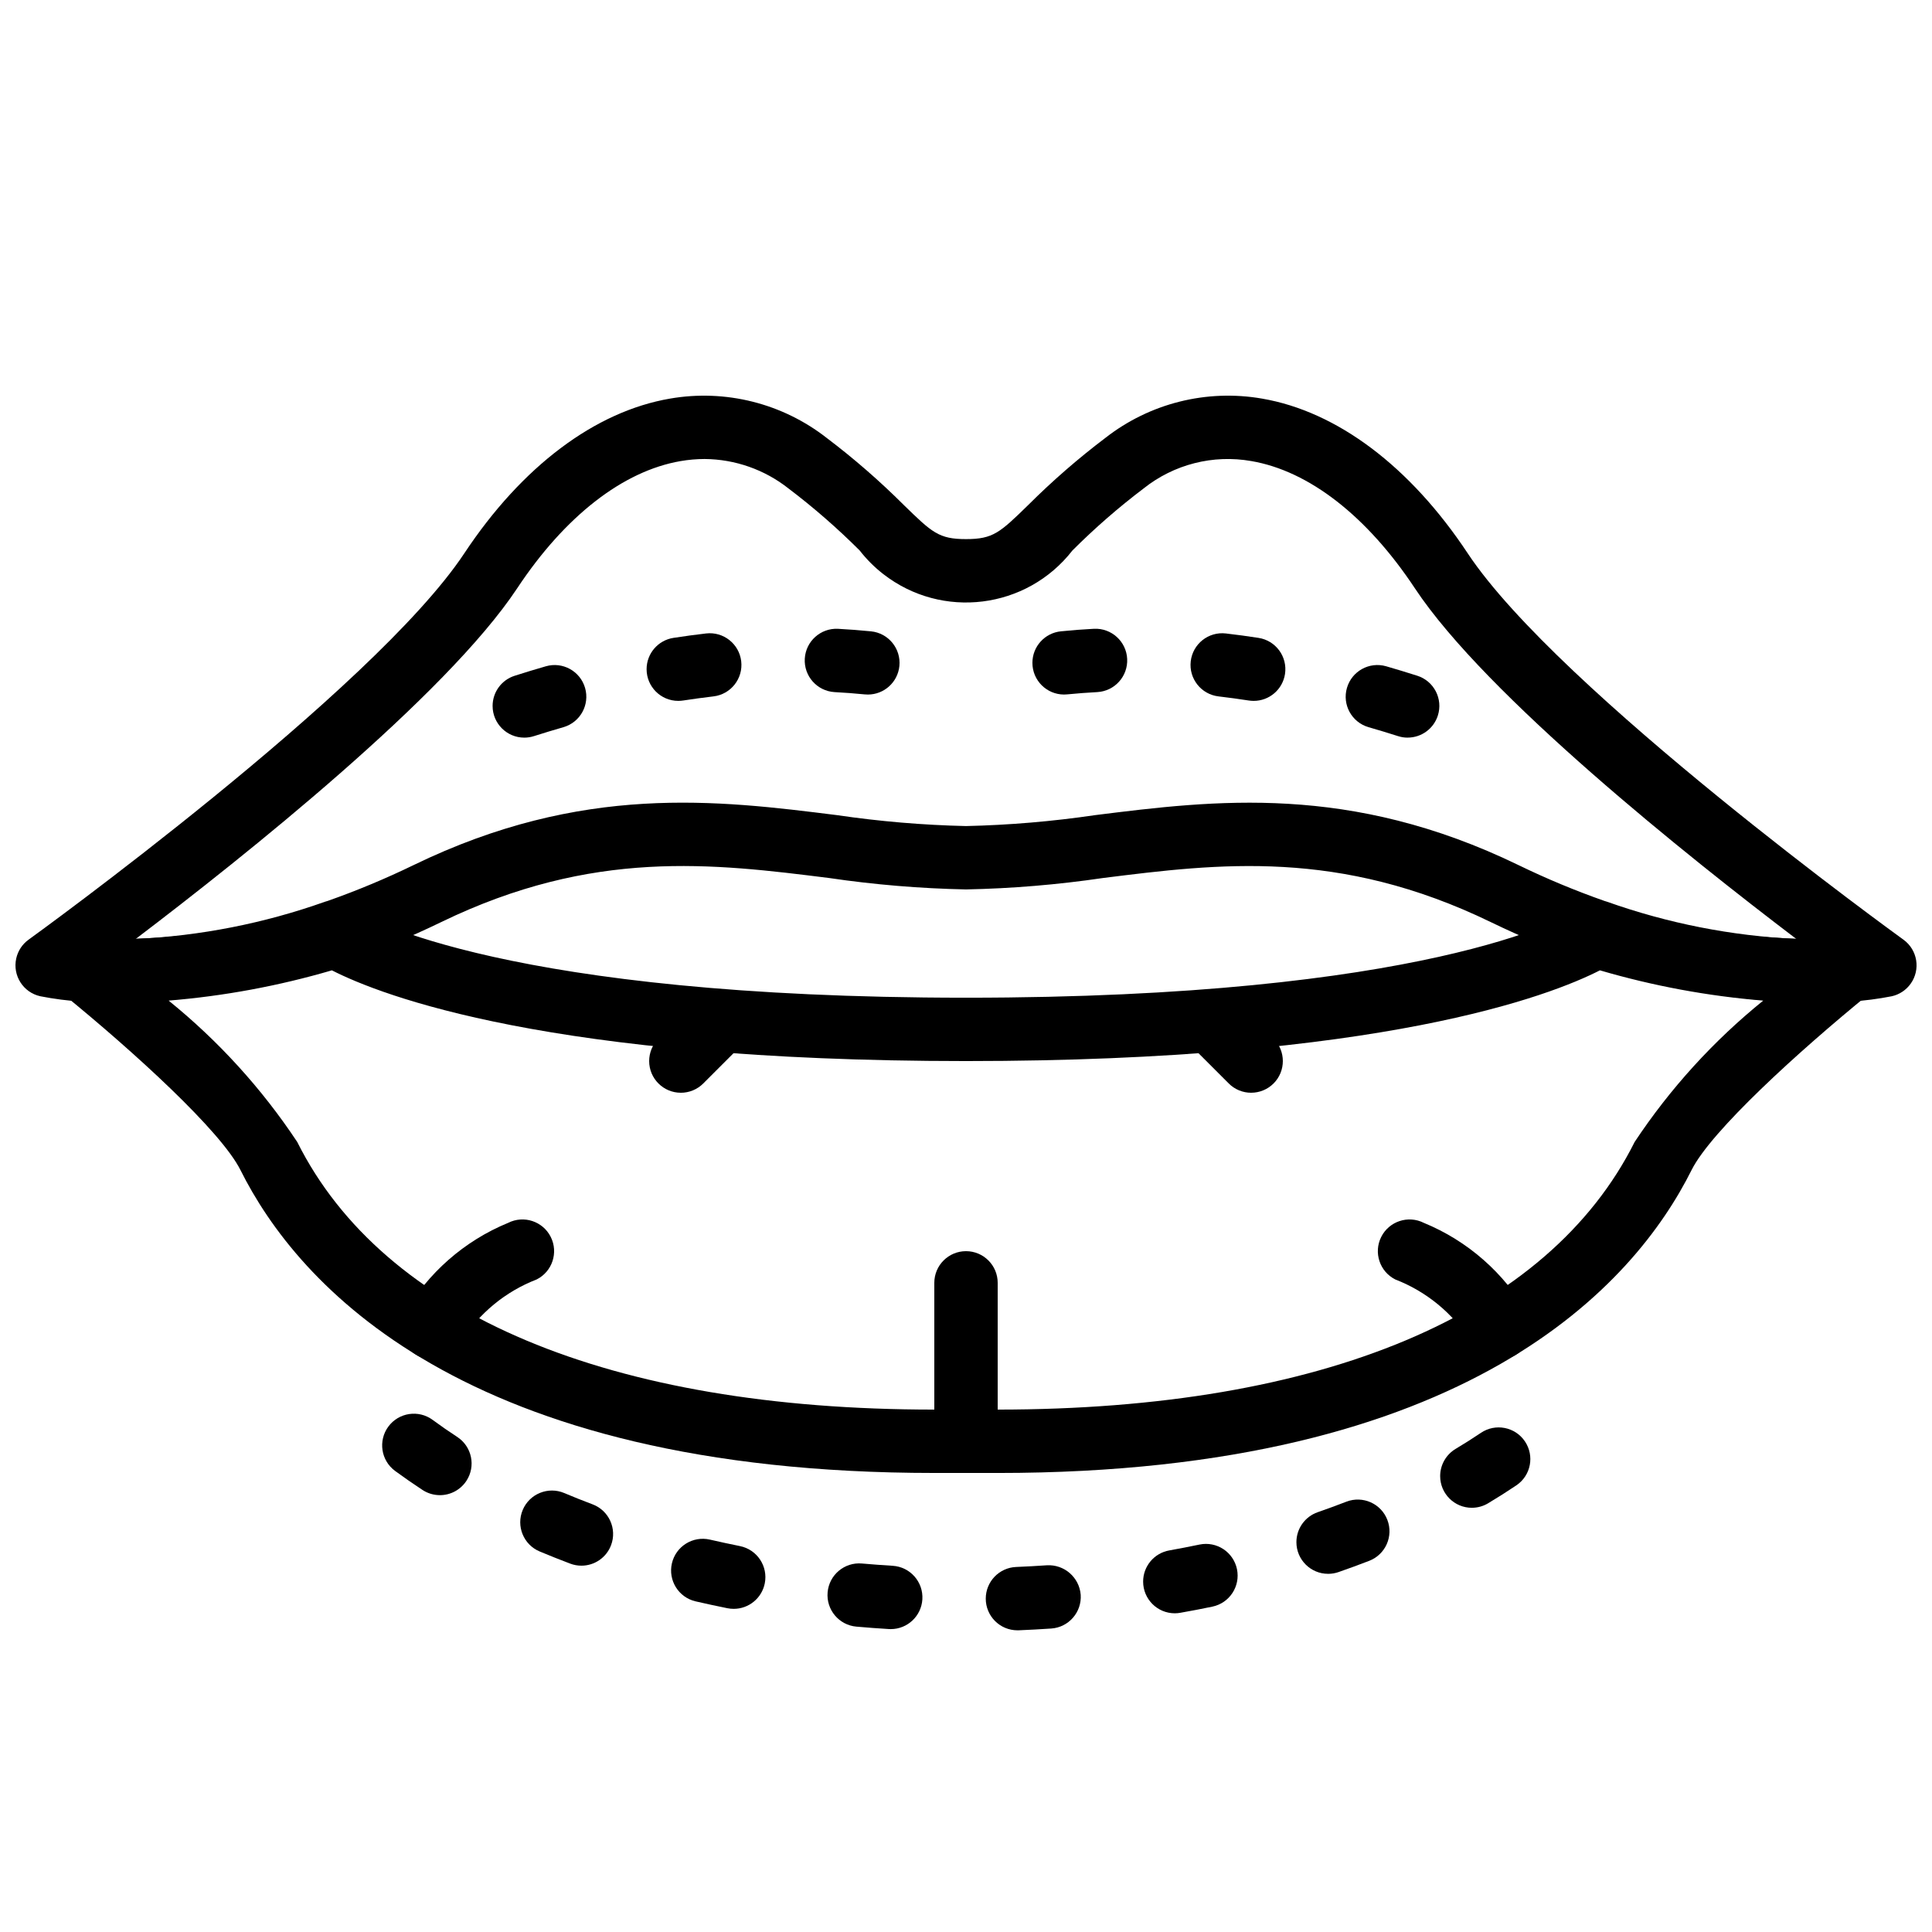
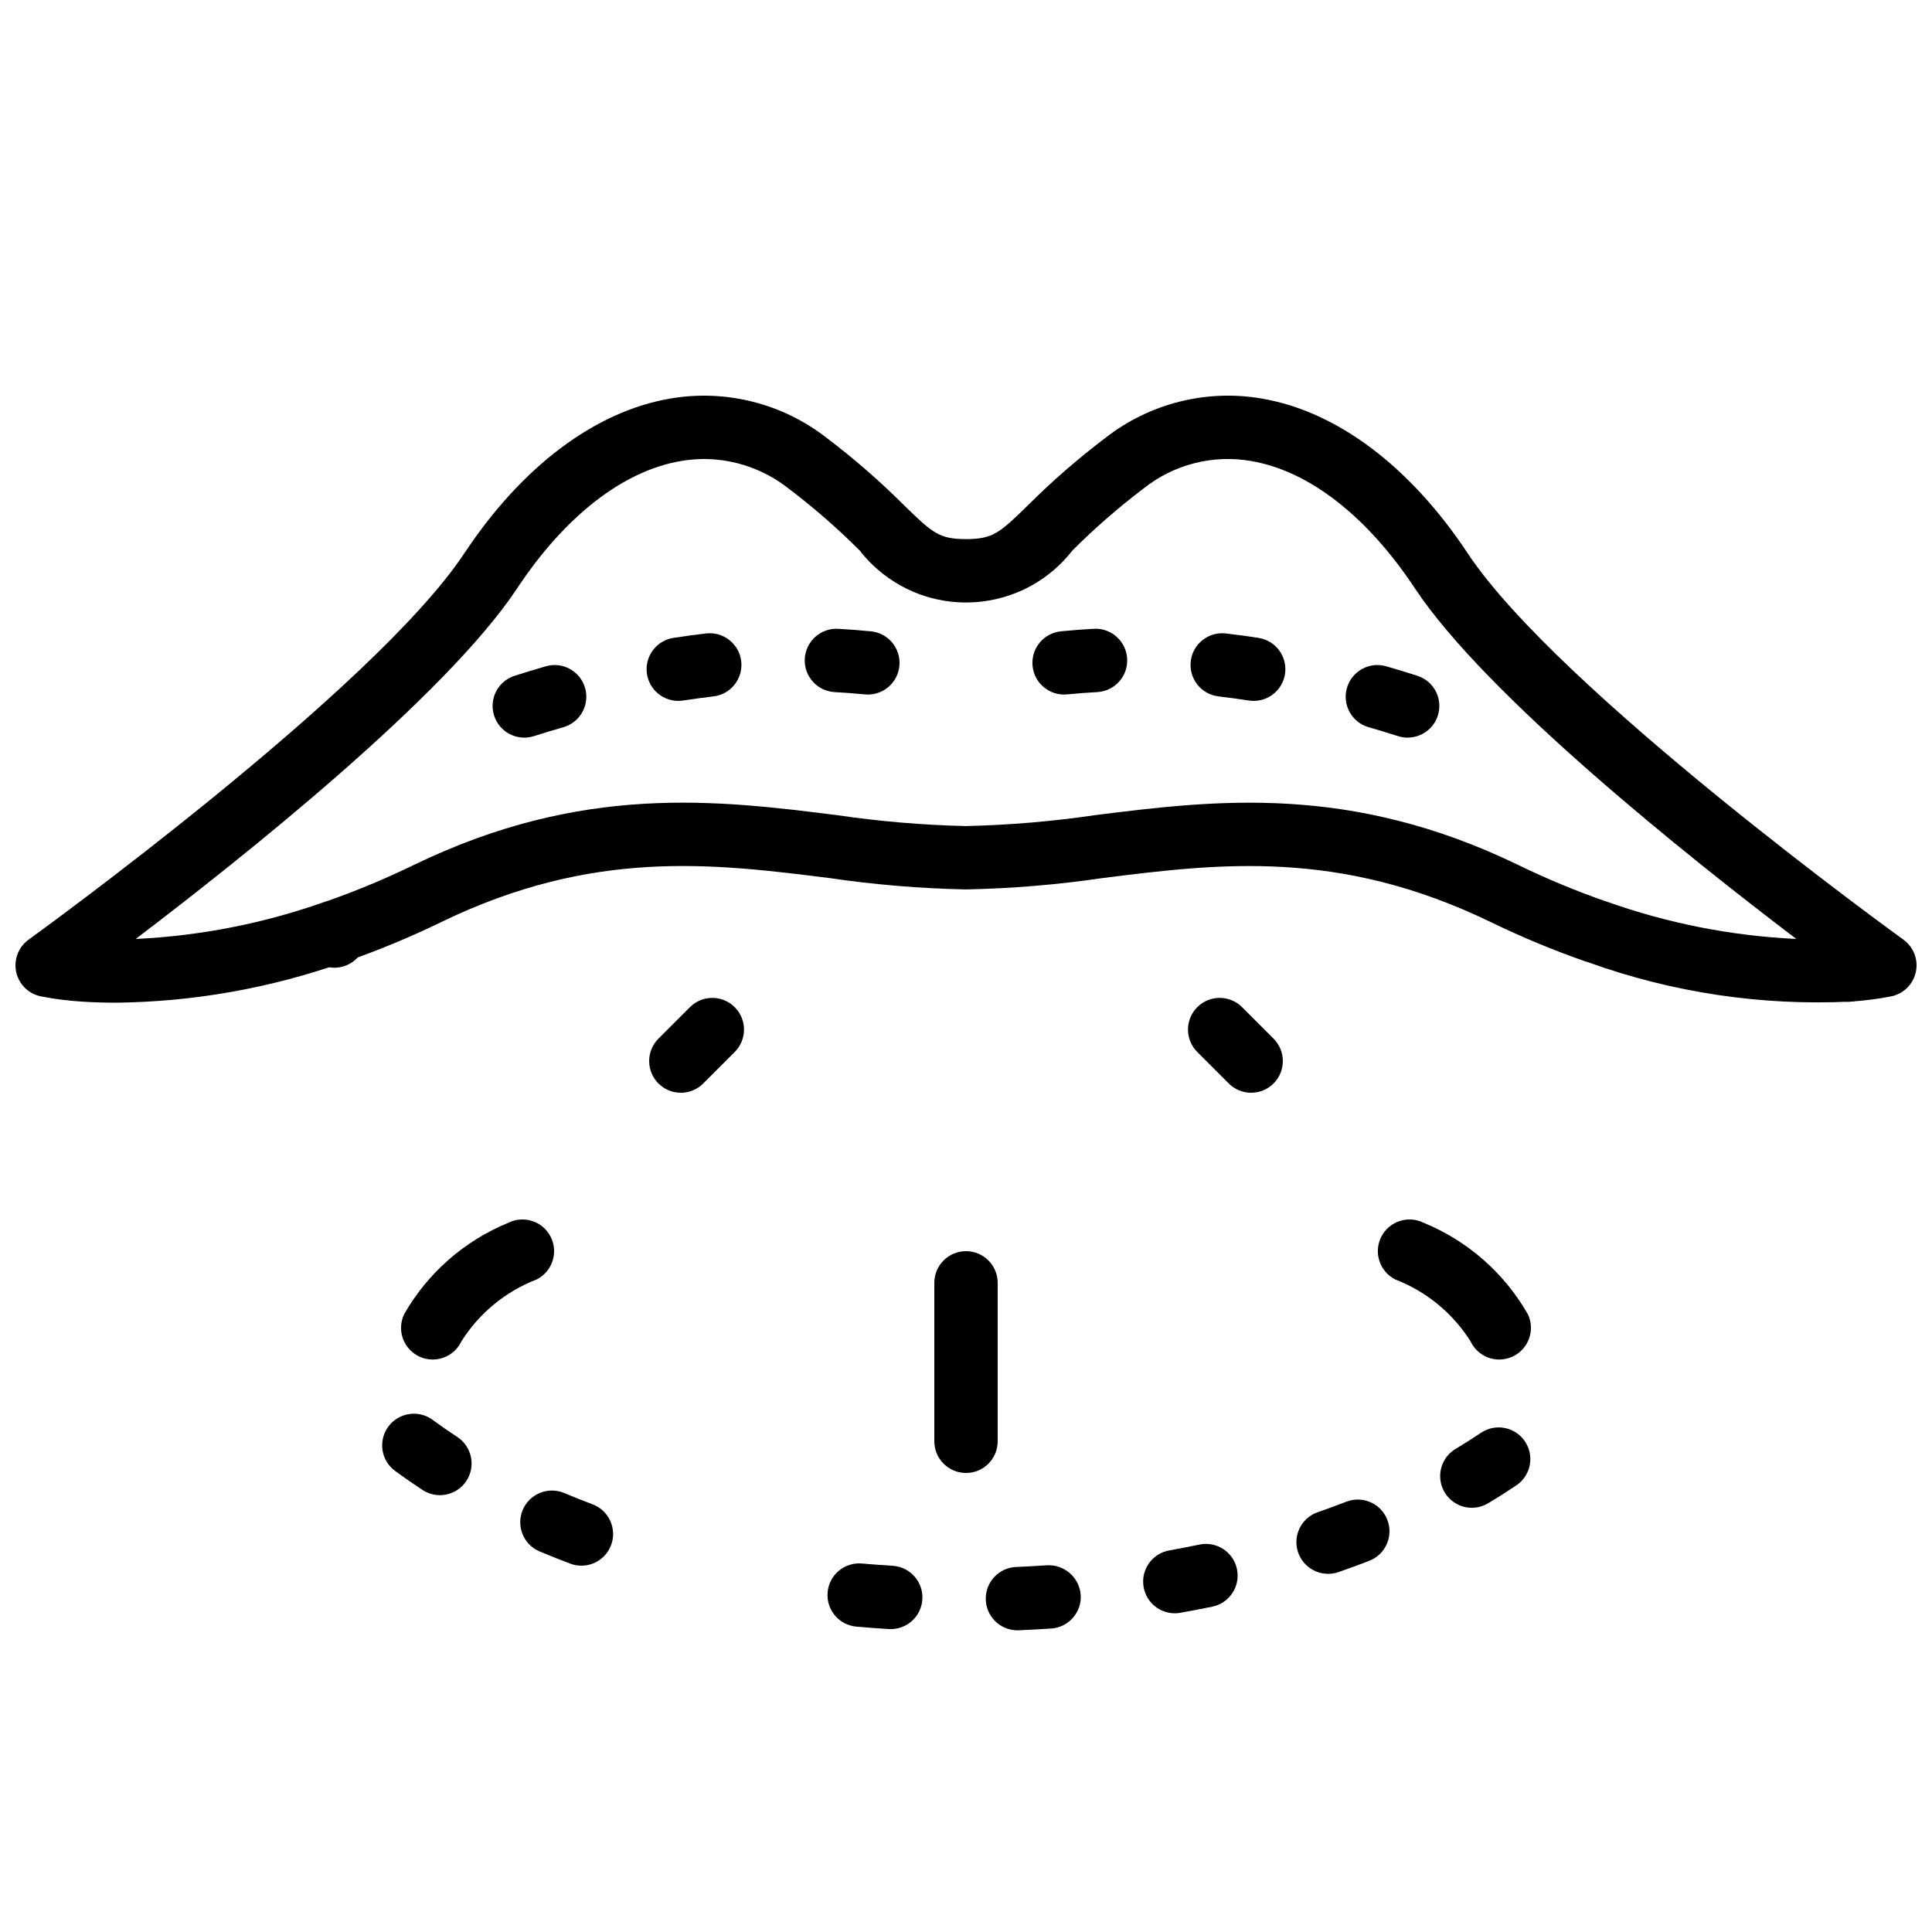
<svg xmlns="http://www.w3.org/2000/svg" width="800px" height="800px" version="1.1" viewBox="144 144 512 512">
  <defs>
    <clipPath id="a">
      <path d="m148.09 248h503.81v162h-503.81z" />
    </clipPath>
  </defs>
-   <path d="m408.39 534.35h-16.793c-125.07 0-168.86-50.258-183.84-80.211-5.164-10.398-28.453-31.562-46.832-46.535-3.594-2.93-4.133-8.219-1.203-11.816 1.707-2.094 4.32-3.238 7.016-3.078 21.574 0.883 43.137-2.039 63.699-8.625 2.336-0.703 4.863-0.383 6.953 0.879 3.894 2.402 41.551 23.438 162.61 23.438 121.06 0 158.71-21.031 162.61-23.434 2.094-1.254 4.617-1.574 6.953-0.879 20.562 6.59 42.125 9.512 63.699 8.625 3.648-0.262 7.039 1.906 8.332 5.328 1.324 3.394 0.309 7.258-2.516 9.562-18.375 14.973-41.664 36.137-46.82 46.52-14.988 29.973-58.785 80.23-183.85 80.23zm-219.7-125.18c13.203 10.684 24.699 23.32 34.086 37.473 22.863 45.723 82.82 70.914 168.81 70.914h16.793c85.992 0 145.95-25.191 168.82-70.93 9.387-14.148 20.879-26.781 34.078-37.457-14.66-1.195-29.164-3.883-43.281-8.02-13.195 6.731-57.844 24.043-168.02 24.043-110.18 0-154.82-17.309-168.02-24.043-14.117 4.137-28.617 6.824-43.281 8.02z" />
-   <path d="m166.22 409.48c-1.898 0-3.738-0.645-5.223-1.828l-1.5-1.215c-3.559-2.973-4.035-8.27-1.062-11.828 2.973-3.559 8.27-4.035 11.828-1.062l1.195 0.969c3.629 2.891 4.227 8.172 1.336 11.801-1.594 2.004-4.016 3.168-6.578 3.164z" />
  <path d="m232.71 400.46c-1.41-0.004-2.793-0.383-4.012-1.09l-1.188-0.723c-3.883-2.531-4.984-7.731-2.453-11.613 2.516-3.863 7.672-4.973 11.555-2.492 4.078 2.328 5.547 7.484 3.312 11.609-1.457 2.625-4.211 4.269-7.215 4.305z" />
  <g clip-path="url(#a)">
    <path d="m174.61 409.72c-3.477 0-6.469-0.121-8.945-0.285-3.688-0.234-7.356-0.707-10.98-1.418-4.527-1-7.387-5.481-6.387-10.008 0.445-2.016 1.617-3.801 3.297-5.004 0.91-0.656 91.406-66.066 115.46-102.38 15.262-23.027 34.621-37.582 54.504-40.992 14.691-2.547 29.777 1.242 41.523 10.422 7.215 5.457 14.047 11.402 20.449 17.793 7.488 7.289 9.266 9.02 16.473 9.02 7.207 0 8.988-1.73 16.473-9.02 6.402-6.391 13.238-12.336 20.449-17.793 11.746-9.184 26.832-12.973 41.523-10.422 19.887 3.41 39.246 17.965 54.504 40.992 24.059 36.324 114.55 101.72 115.46 102.38 3.766 2.707 4.621 7.953 1.914 11.719-1.207 1.676-2.988 2.852-5.008 3.297-3.606 0.707-7.254 1.18-10.922 1.41-23.625 1.148-47.246-2.391-69.496-10.414-0.215-0.059-0.426-0.113-0.633-0.188-8.586-2.992-16.992-6.484-25.172-10.453-40.277-19.531-72.086-15.539-102.81-11.691-12.02 1.77-24.141 2.781-36.285 3.023-12.148-0.246-24.266-1.254-36.285-3.027-30.727-3.848-62.535-7.84-102.8 11.684-8.188 3.977-16.598 7.469-25.191 10.465-0.223 0.074-0.441 0.141-0.672 0.203-19.426 6.863-39.852 10.477-60.449 10.691zm156.12-144.08c-2.129 0.004-4.25 0.188-6.348 0.551-15.27 2.617-30.66 14.586-43.328 33.719-18.883 28.504-72.406 71.145-101.09 92.922 17.121-0.805 34.031-4.129 50.184-9.871 0.223-0.082 0.449-0.148 0.68-0.203 7.766-2.734 15.371-5.91 22.781-9.504 44.723-21.707 80.582-17.195 112.2-13.234 11.328 1.668 22.746 2.637 34.195 2.894 11.445-0.258 22.867-1.227 34.195-2.894 31.637-3.953 67.484-8.461 112.22 13.242 7.414 3.598 15.027 6.773 22.805 9.504 0.215 0.059 0.426 0.121 0.641 0.195 16.148 5.742 33.055 9.066 50.176 9.871-28.676-21.777-82.195-64.418-101.08-92.922-12.668-19.129-28.059-31.102-43.328-33.719-10.129-1.797-20.539 0.852-28.578 7.266-6.652 5.035-12.953 10.523-18.852 16.426-12.117 15.57-34.559 18.371-50.129 6.254-2.336-1.816-4.438-3.918-6.254-6.254-5.902-5.898-12.199-11.387-18.852-16.426-6.336-5.004-14.156-7.754-22.23-7.816z" />
  </g>
  <path d="m633.77 409.48c-4.637 0.004-8.402-3.75-8.406-8.387-0.004-2.559 1.164-4.981 3.164-6.578l1.195-0.969c3.559-2.973 8.855-2.496 11.828 1.062 2.973 3.559 2.496 8.855-1.062 11.828l-1.5 1.215c-1.484 1.184-3.324 1.828-5.223 1.828z" />
-   <path d="m567.11 400.5c-4.637 0.008-8.402-3.75-8.406-8.387-0.004-3.004 1.598-5.781 4.199-7.285 3.922-2.531 9.148-1.488 11.801 2.352 2.566 3.734 1.617 8.84-2.117 11.406-0.031 0.023-0.062 0.043-0.098 0.066l-1.188 0.723c-1.273 0.738-2.719 1.125-4.191 1.125z" />
  <path d="m400 534.35c-4.633 0.004-8.395-3.754-8.398-8.387v-0.008-41.984c0-4.637 3.758-8.398 8.398-8.398 4.637 0 8.398 3.758 8.398 8.398v41.984c0.004 4.633-3.754 8.395-8.387 8.398h-0.008z" />
  <path d="m258.67 504.29c-4.637-0.004-8.395-3.769-8.387-8.41 0-1.242 0.277-2.469 0.809-3.59 6.238-10.922 15.941-19.445 27.578-24.223 4.141-2.086 9.191-0.422 11.277 3.719 2.086 4.141 0.422 9.191-3.719 11.277-0.004 0.004-0.008 0.004-0.016 0.008-8.242 3.184-15.238 8.941-19.949 16.418-1.391 2.934-4.348 4.801-7.594 4.797z" />
  <path d="m541.32 504.29c-3.246 0.004-6.203-1.863-7.594-4.797-4.711-7.477-11.707-13.23-19.949-16.418-4.144-2.078-5.82-7.125-3.742-11.273 2.078-4.144 7.125-5.82 11.273-3.742 0.004 0.004 0.008 0.004 0.016 0.008 11.633 4.777 21.34 13.301 27.578 24.223 1.988 4.191 0.203 9.199-3.988 11.188-1.121 0.531-2.348 0.809-3.59 0.809z" />
  <path d="m324.43 433.59c-4.637 0-8.395-3.762-8.395-8.398 0-2.227 0.883-4.359 2.457-5.934l8.398-8.398c3.309-3.25 8.625-3.199 11.875 0.109 3.207 3.266 3.207 8.5 0 11.766l-8.398 8.398c-1.574 1.578-3.711 2.461-5.938 2.461z" />
  <path d="m475.57 433.59c-2.227 0.004-4.363-0.883-5.938-2.461l-8.398-8.398c-3.25-3.309-3.199-8.625 0.109-11.875 3.266-3.207 8.5-3.207 11.766 0l8.398 8.398c3.277 3.281 3.277 8.598 0 11.875-1.574 1.574-3.707 2.457-5.934 2.457z" />
  <path d="m282.94 339.48c-4.637 0-8.395-3.762-8.395-8.398 0-3.648 2.359-6.883 5.836-7.992 2.715-0.871 5.473-1.707 8.273-2.516 4.457-1.285 9.113 1.285 10.398 5.738 1.285 4.457-1.285 9.113-5.738 10.398-2.641 0.762-5.246 1.551-7.816 2.371-0.828 0.266-1.691 0.398-2.559 0.402z" />
  <path d="m323.75 329.74c-4.637 0-8.395-3.762-8.395-8.398 0-4.141 3.023-7.664 7.113-8.297 2.863-0.441 5.731-0.836 8.645-1.172 4.606-0.539 8.777 2.758 9.316 7.363 0.539 4.606-2.758 8.777-7.363 9.316-2.699 0.32-5.371 0.684-8.02 1.09-0.43 0.066-0.863 0.098-1.297 0.098z" />
  <path d="m374 328.06c-0.277 0-0.559-0.016-0.836-0.039-2.68-0.262-5.34-0.469-7.996-0.605-4.633-0.273-8.164-4.25-7.891-8.879 0.27-4.59 4.184-8.109 8.777-7.898 2.918 0.156 5.84 0.379 8.766 0.672 4.613 0.457 7.984 4.57 7.527 9.184-0.426 4.293-4.035 7.562-8.348 7.566z" />
  <path d="m517.05 339.48c-0.867 0.004-1.73-0.133-2.559-0.402-2.566-0.82-5.172-1.609-7.816-2.371-4.453-1.293-7.016-5.953-5.719-10.41 1.293-4.441 5.93-7.004 10.379-5.731 2.805 0.812 5.562 1.652 8.273 2.516 4.418 1.414 6.852 6.141 5.434 10.555-1.113 3.477-4.344 5.836-7.992 5.836z" />
  <path d="m476.24 329.74c-0.434 0-0.867-0.035-1.297-0.098-2.648-0.41-5.32-0.773-8.02-1.09-4.606-0.539-7.902-4.711-7.363-9.316s4.711-7.902 9.316-7.363c2.91 0.336 5.781 0.73 8.645 1.172 4.582 0.707 7.723 4.996 7.016 9.582-0.633 4.094-4.152 7.113-8.297 7.113z" />
  <path d="m425.99 328.06c-4.637-0.004-8.395-3.766-8.391-8.406 0.004-4.312 3.277-7.922 7.566-8.348 2.926-0.297 5.848-0.52 8.766-0.672 4.633-0.215 8.566 3.367 8.781 8 0.215 4.594-3.305 8.508-7.898 8.777-2.656 0.141-5.312 0.344-7.996 0.605-0.277 0.023-0.559 0.043-0.836 0.043z" />
  <path d="m413.62 576.05c-4.637-0.008-8.391-3.769-8.383-8.41 0.008-4.496 3.555-8.191 8.047-8.375 2.738-0.113 5.461-0.266 8.168-0.449 4.609-0.25 8.574 3.215 8.945 7.816 0.309 4.629-3.188 8.633-7.816 8.945-2.856 0.188-5.723 0.352-8.609 0.469-0.113 0.008-0.238 0.008-0.352 0.008z" />
  <path d="m380.07 575.73c-0.172 0-0.344-0.008-0.523-0.016-2.887-0.172-5.75-0.387-8.602-0.641-4.621-0.41-8.031-4.492-7.617-9.109 0.41-4.621 4.492-8.031 9.109-7.617 2.691 0.238 5.402 0.434 8.145 0.605 4.629 0.293 8.145 4.281 7.852 8.91-0.281 4.414-3.934 7.856-8.359 7.867z" />
  <path d="m455.33 571.54c-4.637-0.004-8.391-3.769-8.387-8.406 0.004-4.07 2.926-7.547 6.934-8.258 2.691-0.484 5.363-1 8.004-1.551 4.543-0.941 8.988 1.977 9.93 6.519 0.941 4.543-1.977 8.988-6.519 9.93-2.805 0.582-5.625 1.133-8.496 1.633-0.484 0.09-0.977 0.133-1.469 0.133z" />
-   <path d="m338.44 570.36c-0.562 0-1.121-0.055-1.672-0.164-2.836-0.574-5.648-1.18-8.43-1.82-4.516-1.051-7.324-5.566-6.273-10.086 1.051-4.504 5.539-7.309 10.047-6.281 2.633 0.605 5.293 1.18 7.988 1.723 4.547 0.918 7.488 5.348 6.57 9.895-0.793 3.914-4.231 6.731-8.227 6.734z" />
  <path d="m495.96 561.08c-4.637 0-8.398-3.758-8.398-8.395 0-3.57 2.258-6.754 5.629-7.93 2.582-0.902 5.133-1.828 7.625-2.797 4.332-1.66 9.188 0.5 10.852 4.832 1.656 4.312-0.48 9.148-4.781 10.832-2.672 1.035-5.391 2.031-8.152 2.992-0.891 0.309-1.828 0.469-2.773 0.469z" />
  <path d="m298.08 558.92c-1.016 0-2.019-0.184-2.969-0.543-2.746-1.043-5.445-2.109-8.094-3.223-4.277-1.797-6.289-6.719-4.492-10.996s6.719-6.289 10.996-4.492c0.008 0.004 0.016 0.008 0.023 0.012 2.453 1.035 4.953 2.031 7.504 2.992 4.34 1.637 6.527 6.484 4.891 10.82-1.234 3.269-4.363 5.434-7.859 5.43z" />
  <path d="m534.06 543.58c-4.637 0.004-8.398-3.754-8.402-8.391-0.004-2.957 1.551-5.695 4.09-7.215 2.312-1.379 4.547-2.797 6.707-4.254 3.84-2.598 9.059-1.594 11.656 2.246 2.598 3.84 1.594 9.059-2.246 11.656-0.012 0.008-0.02 0.016-0.031 0.02-2.41 1.625-4.902 3.207-7.477 4.746-1.297 0.777-2.785 1.188-4.297 1.188z" />
  <path d="m260.57 540.23c-1.633 0-3.227-0.477-4.594-1.371-2.508-1.648-4.938-3.336-7.289-5.059-3.731-2.754-4.523-8.012-1.77-11.742 2.754-3.731 8.012-4.523 11.742-1.77 2.098 1.551 4.273 3.055 6.519 4.519 3.879 2.539 4.969 7.742 2.43 11.625-1.555 2.375-4.199 3.805-7.039 3.801z" />
</svg>